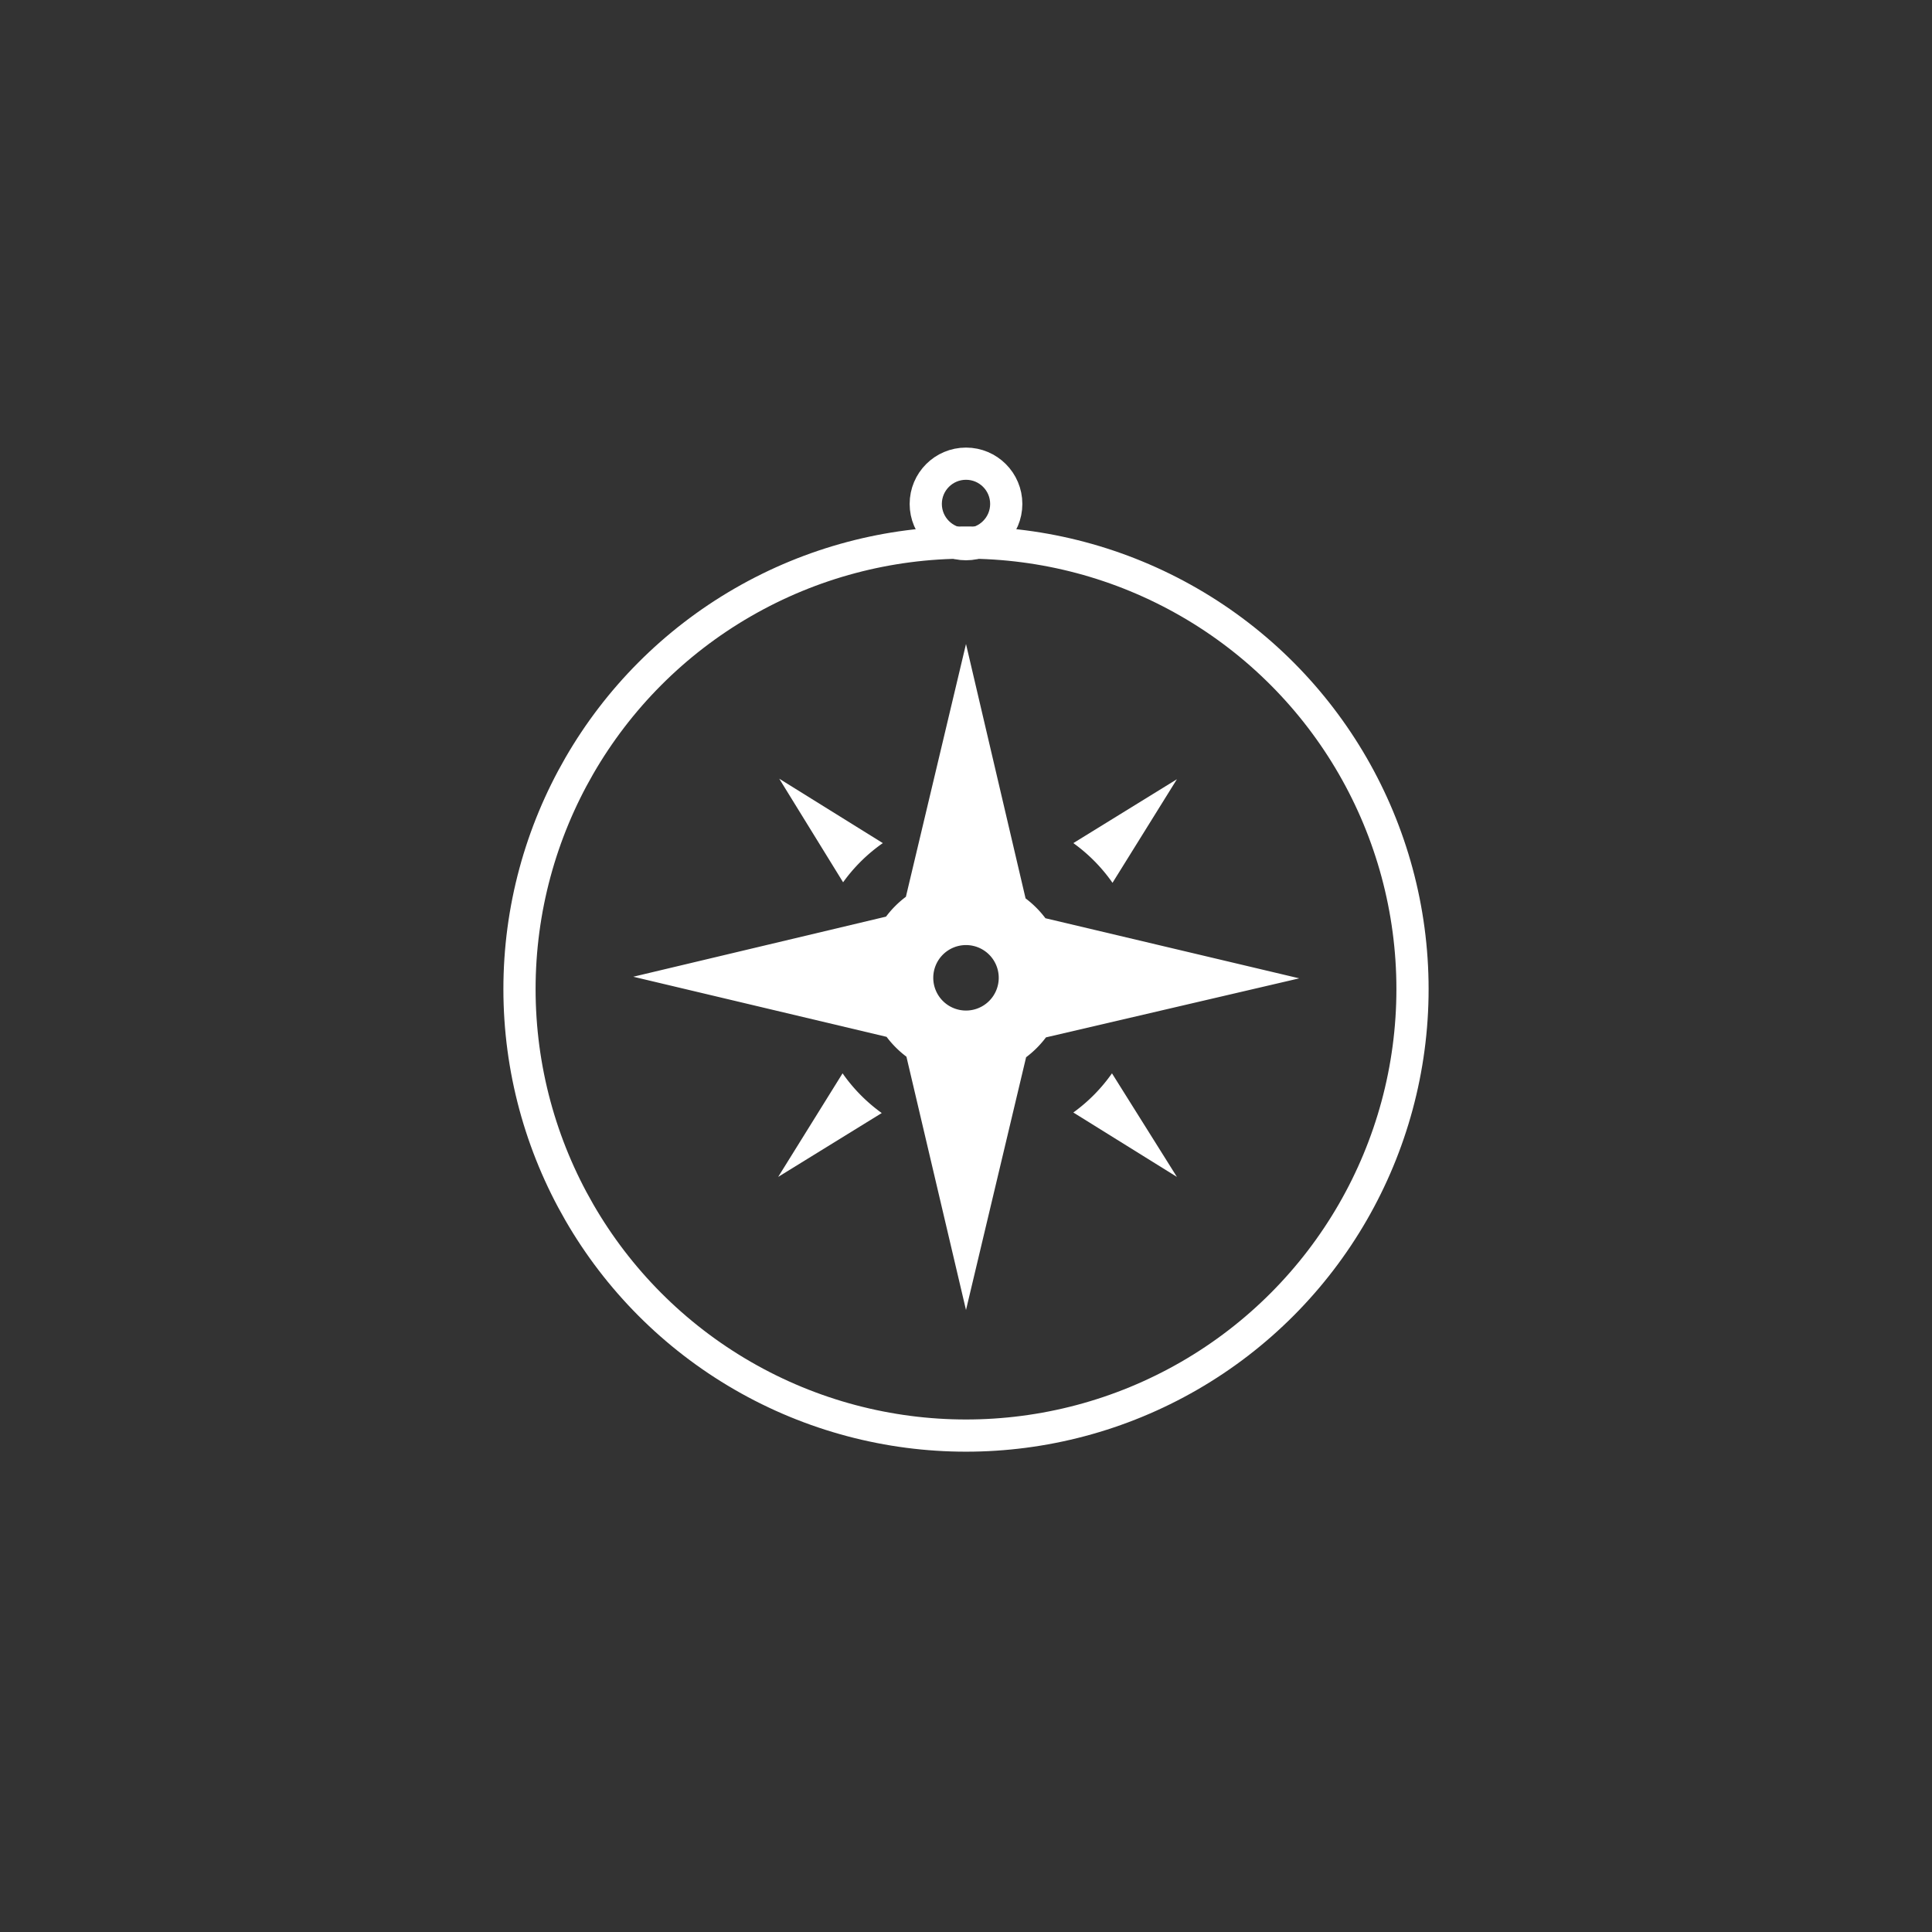
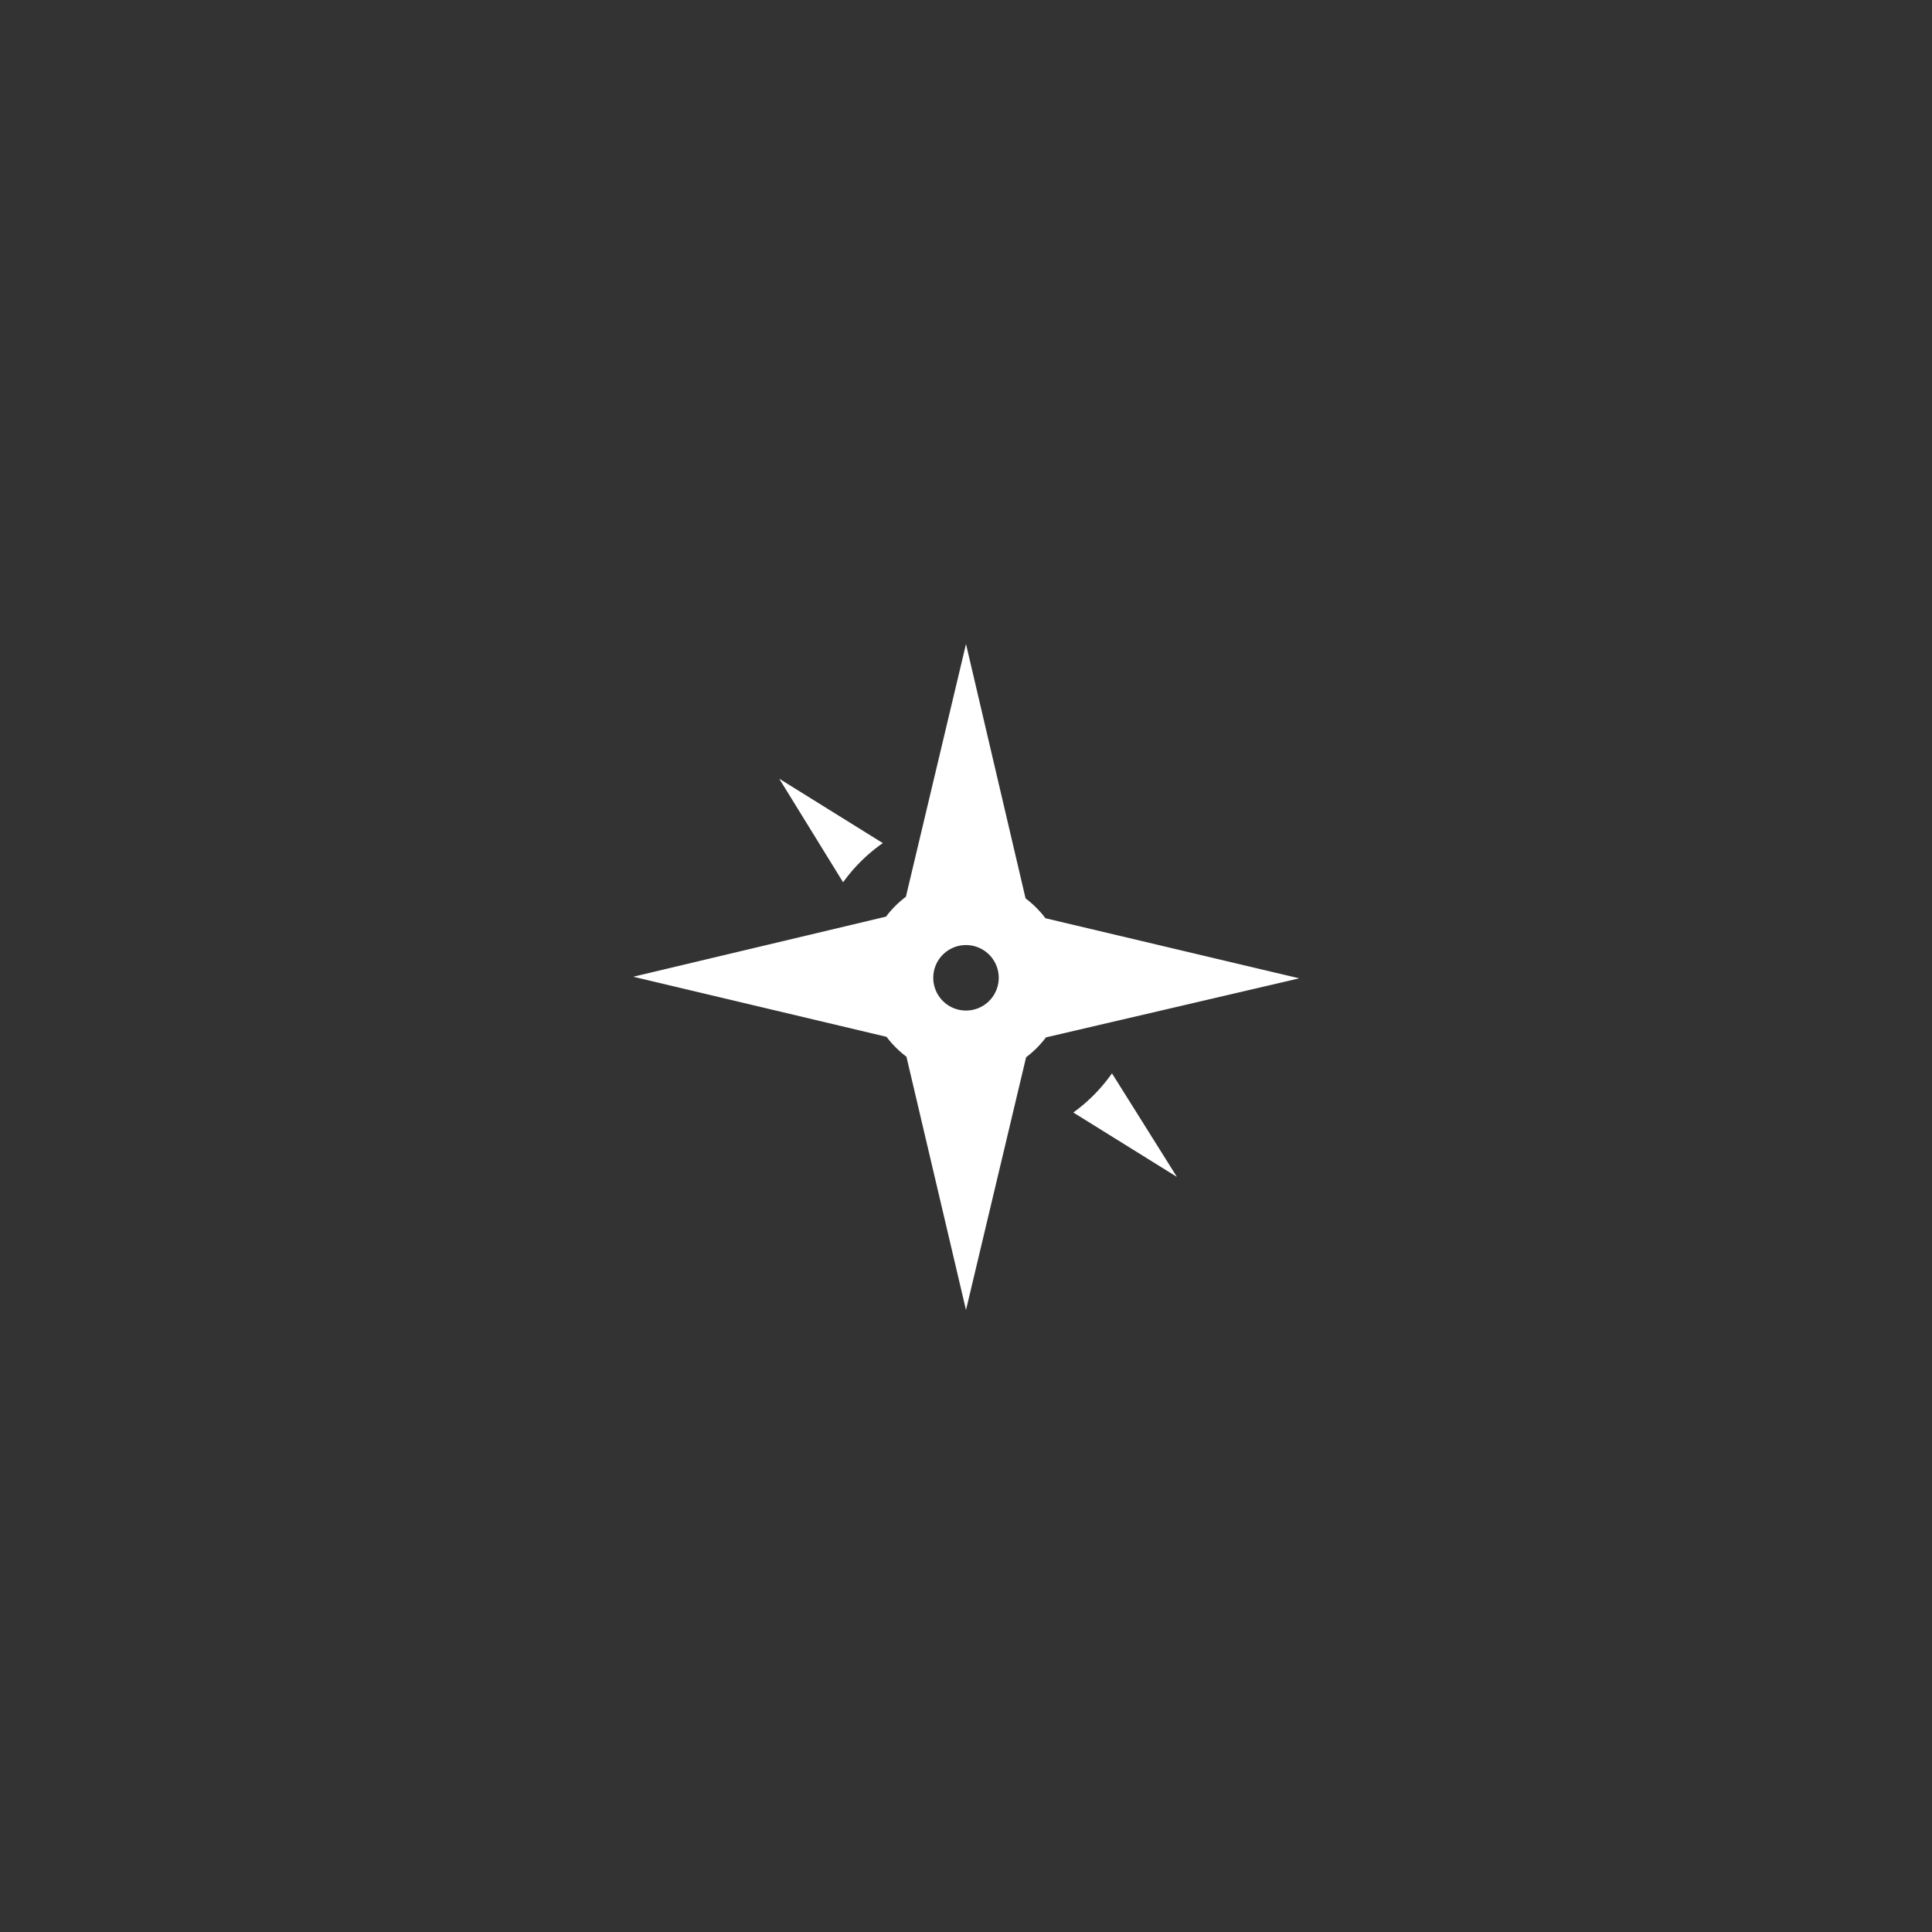
<svg xmlns="http://www.w3.org/2000/svg" id="Layer_1" data-name="Layer 1" viewBox="0 0 36 36">
  <rect x="0" y="0" width="36" height="36" fill="#333333" stroke="none" />
  <defs>
    <style>.cls-1{fill:none;stroke:#fff;stroke-miterlimit:10;stroke-width:0.6px;}.cls-2{fill:#fff;}</style>
  </defs>
  <title>Artboard 1 copy 3</title>
-   <circle class="cls-1" cx="18" cy="18.43" r="8.32" />
-   <path class="cls-2" d="M20.73,16.45l1.2-1.93L20,15.71A3.09,3.09,0,0,1,20.73,16.45Z" />
  <path class="cls-2" d="M20,20.73l1.93,1.2L20.72,20A3.1,3.1,0,0,1,20,20.73Z" />
-   <path class="cls-2" d="M15.7,20l-1.2,1.93,1.93-1.19A3.1,3.1,0,0,1,15.7,20Z" />
  <path class="cls-2" d="M16.45,15.71l-1.93-1.2,1.19,1.93A3.09,3.09,0,0,1,16.45,15.71Z" />
  <path class="cls-2" d="M19.48,17.11a1.87,1.87,0,0,0-.37-.37L18,12l-1.12,4.71a1.86,1.86,0,0,0-.37.37L11.8,18.2l4.72,1.12a1.86,1.86,0,0,0,.37.37L18,24.41l1.12-4.71a1.86,1.86,0,0,0,.37-.37l4.72-1.1ZM18,18.83a.61.61,0,1,1,.61-.61A.61.61,0,0,1,18,18.83Z" />
-   <circle class="cls-1" cx="18" cy="9.39" r="0.75" />
</svg>